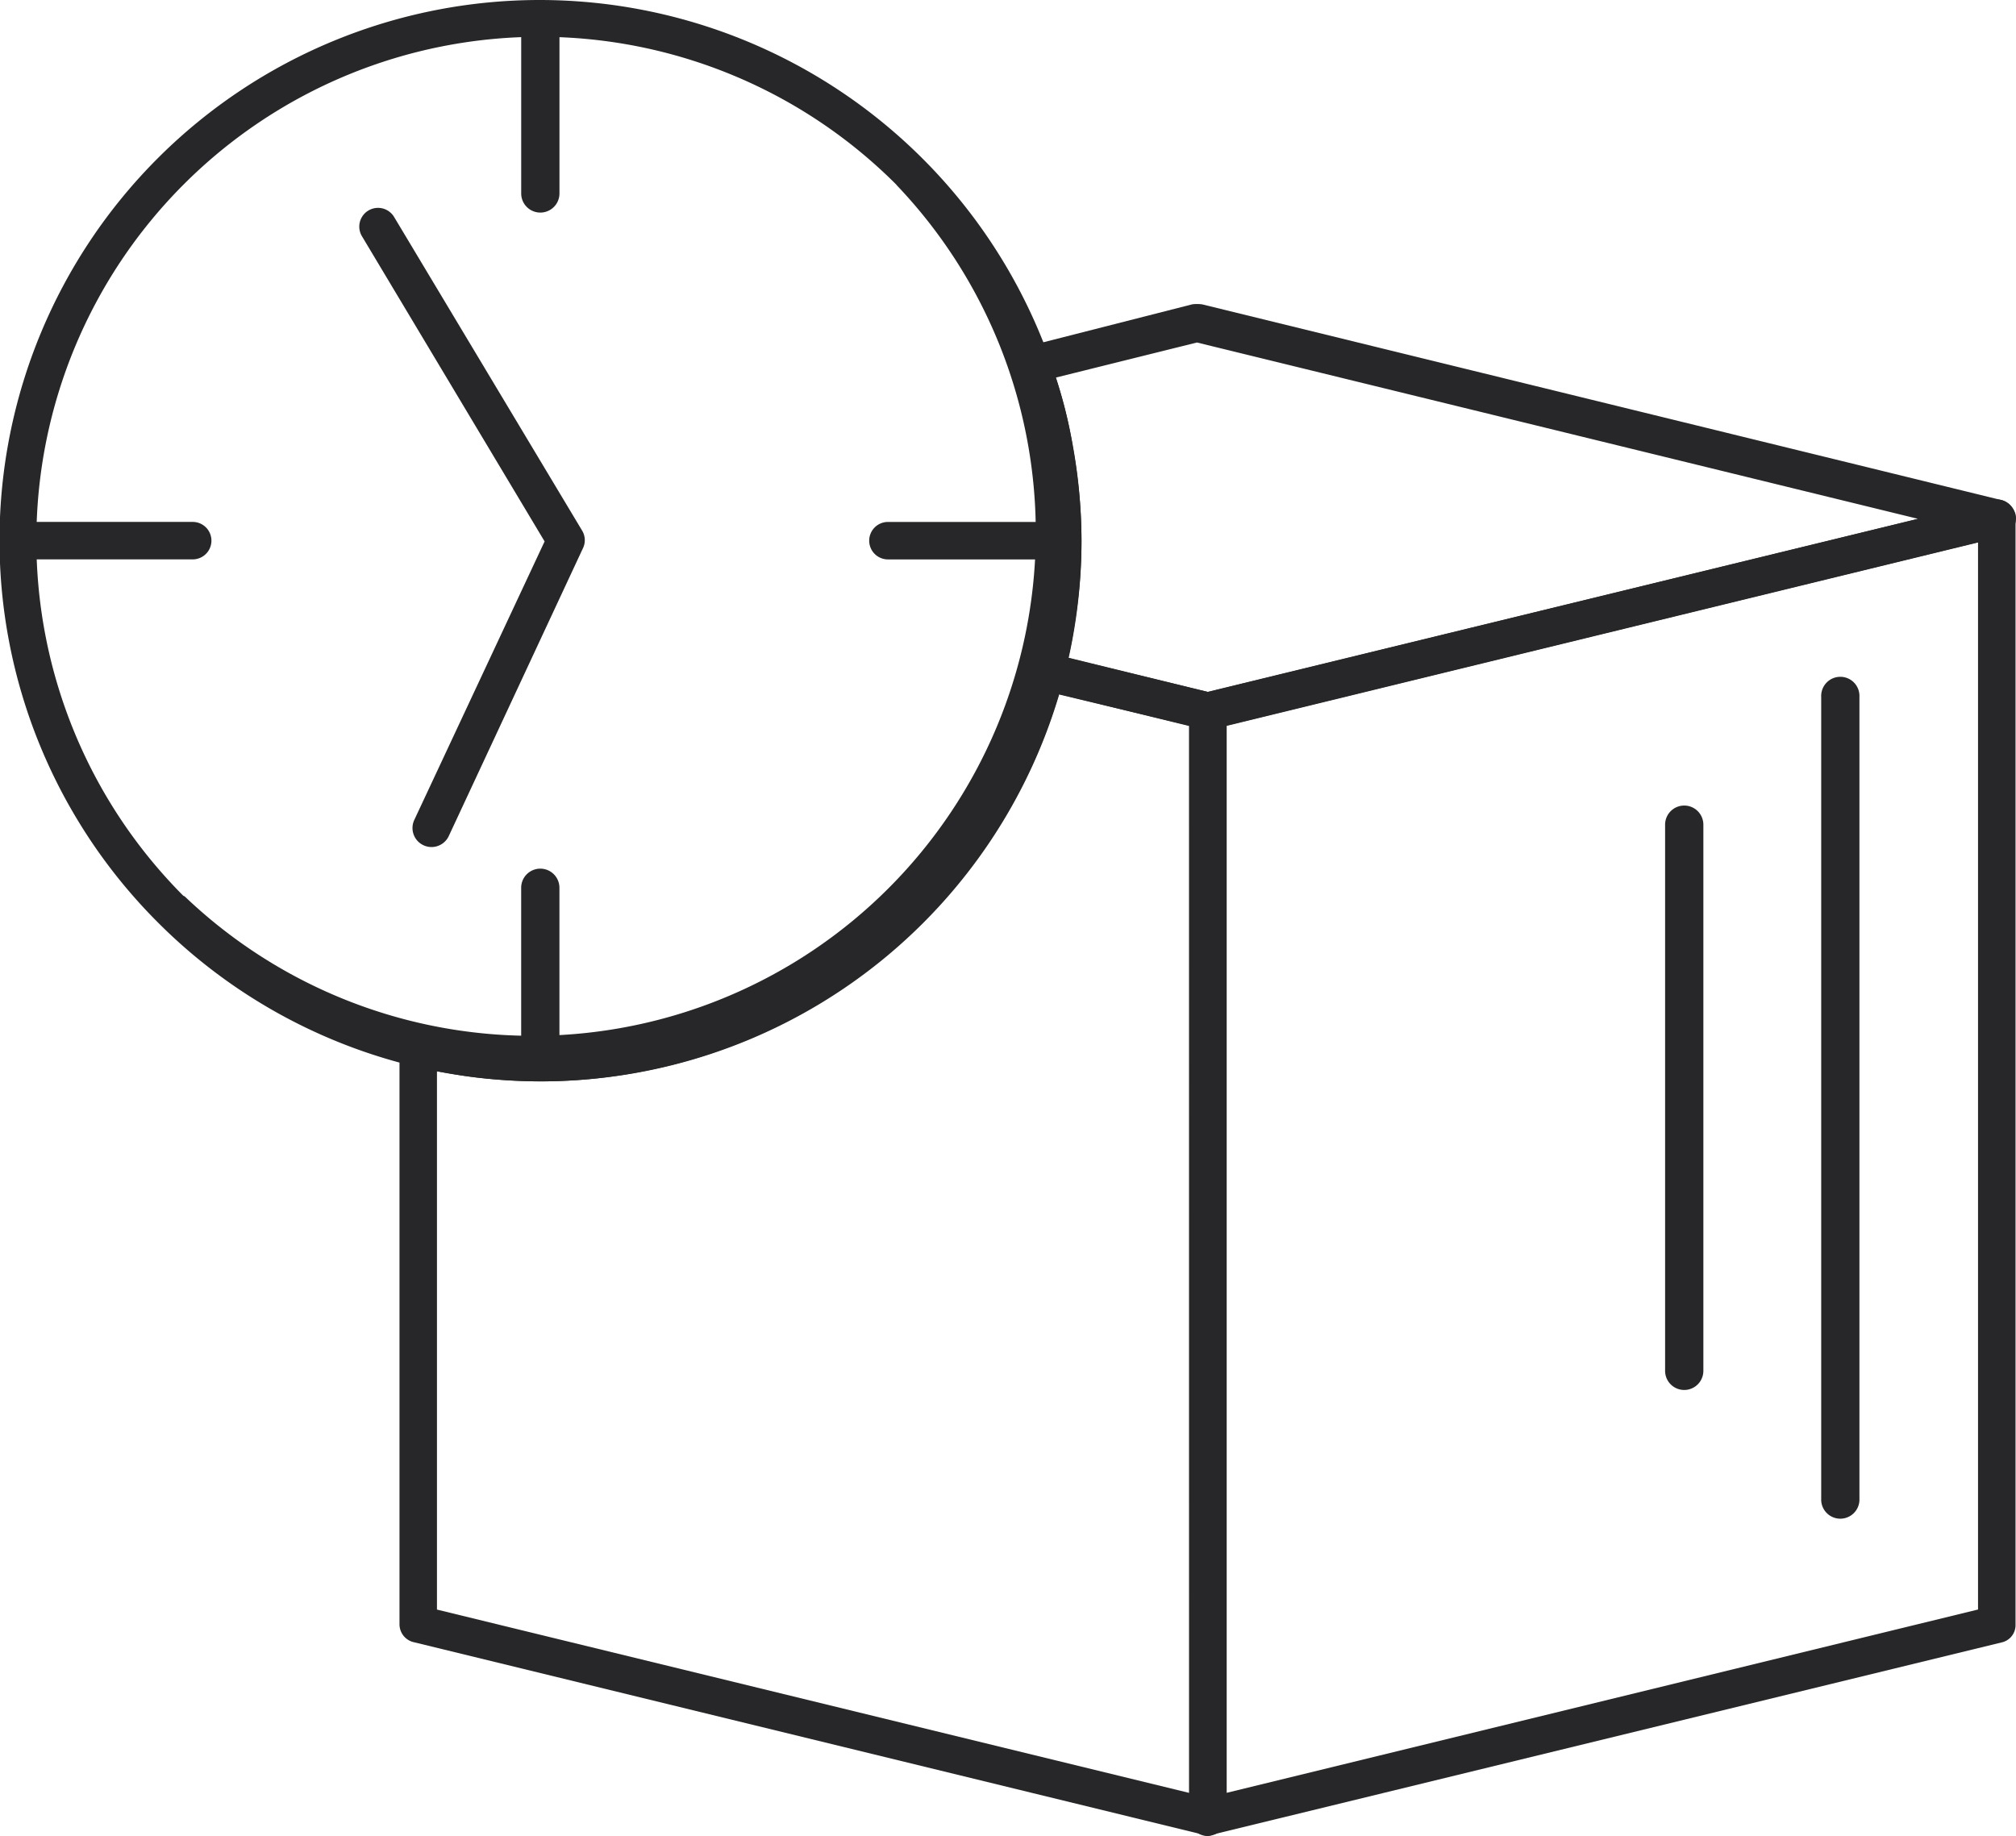
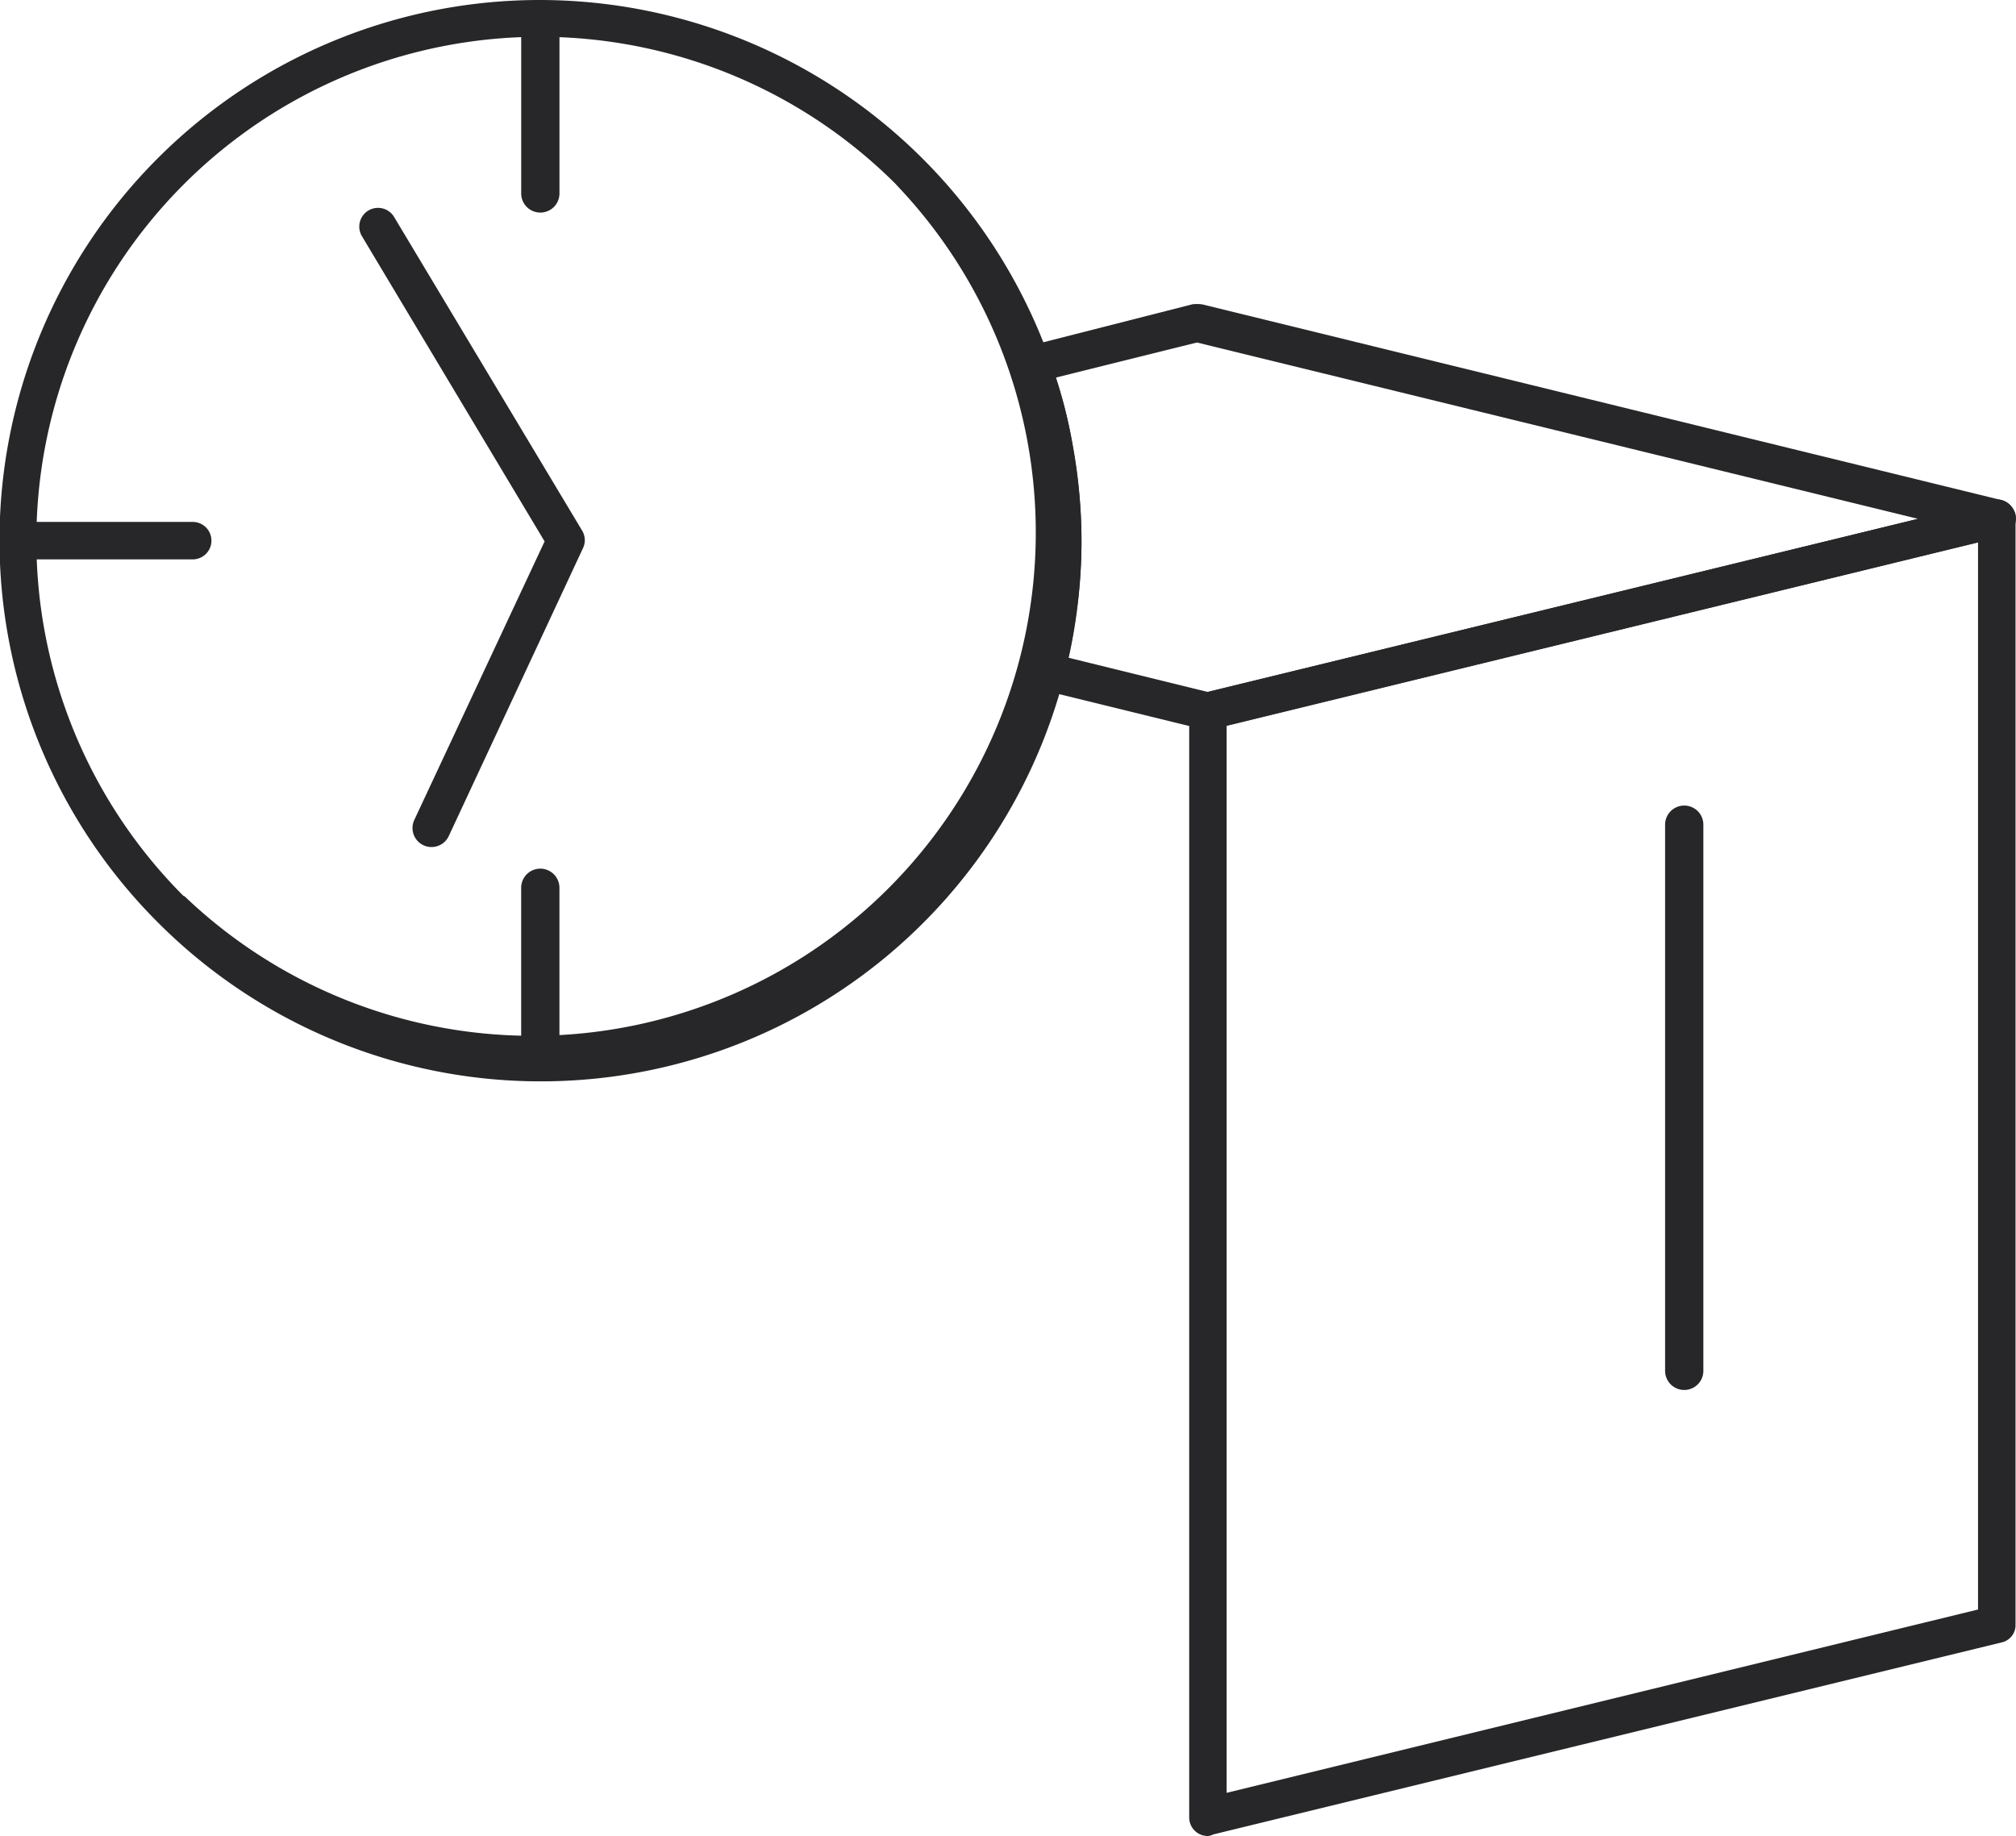
<svg xmlns="http://www.w3.org/2000/svg" width="60.48" height="55.082" viewBox="0 0 60.48 55.082">
  <g id="ikona_czas" transform="translate(-737.792 -1255.09)">
-     <path id="Path_7404" data-name="Path 7404" d="M150.286,135.514l4.822,1.171a.569.569,0,0,1,.445.537v33.194a.57.57,0,0,1-.562.562.448.448,0,0,1-.187-.047l-23.62-5.759a.552.552,0,0,1-.444-.538v-17.3a.569.569,0,0,1,.562-.562.445.445,0,0,1,.187.046c.539.117,1.124.211,1.709.281a14.279,14.279,0,0,0,1.779.118,15.127,15.127,0,0,0,14.607-11.307.566.566,0,0,1,.68-.422Zm4.144,2.154-3.91-.936a16.267,16.267,0,0,1-15.542,11.611,17.338,17.338,0,0,1-1.92-.117c-.4-.047-.8-.117-1.194-.187V164.19l22.567,5.5Z" transform="translate(619.037 1139.192)" fill="#272729" />
-     <path id="Path_7407" data-name="Path 7407" d="M189.273,161.121a.574.574,0,1,1-1.147,0V137.058a.574.574,0,1,1,1.147,0Z" transform="translate(604.302 1138.936)" fill="#272729" />
    <path id="Path_7408" data-name="Path 7408" d="M182.974,158.617a.574.574,0,0,1-1.148,0V142.231a.574.574,0,0,1,1.148,0Z" transform="translate(605.919 1137.602)" fill="#272729" />
    <g id="Group_1158" data-name="Group 1158">
      <path id="Path_7405" data-name="Path 7405" d="M186.28,130.578l-22.542,5.5V168.1l22.542-5.5ZM163.036,135.1l23.643-5.759a.439.439,0,0,1,.164-.047.56.56,0,0,1,.562.586v33.171a.531.531,0,0,1-.421.537l-23.643,5.759a.441.441,0,0,1-.164.048.555.555,0,0,1-.562-.563V135.635a.547.547,0,0,1,.421-.538" transform="translate(610.853 1140.78)" fill="#272729" />
      <path id="Path_7406" data-name="Path 7406" d="M182.653,127.851l-21.63-5.29-4.237,1.053a12.526,12.526,0,0,1,.516,2.106,15.84,15.84,0,0,1,.257,2.786,15.5,15.5,0,0,1-.14,2.06c-.07.491-.14.96-.257,1.451l4.19,1.03Zm-21.489-6.438,23.994,5.876a.631.631,0,0,1,.421.421.565.565,0,0,1-.421.679l-23.69,5.782a.484.484,0,0,1-.257,0l-4.869-1.194a.55.55,0,0,1-.4-.679,12.578,12.578,0,0,0,.352-1.872,13.015,13.015,0,0,0,.117-1.92,15.779,15.779,0,0,0-.21-2.6,15.184,15.184,0,0,0-.656-2.5l-.024-.048a.568.568,0,0,1,.4-.678l4.963-1.265a1.147,1.147,0,0,1,.281,0" transform="translate(612.678 1142.805)" fill="#272729" />
      <path id="Path_7409" data-name="Path 7409" d="M130.837,109.134a16.262,16.262,0,0,1,16.222,16.222,16.221,16.221,0,0,1-27.692,11.47l-.047-.047a16.21,16.21,0,0,1,11.517-27.645m10.674,5.547a15.1,15.1,0,0,0-21.4,21.326l.047.024a15.1,15.1,0,0,0,21.349-21.349" transform="translate(623.178 1145.956)" fill="#272729" />
    </g>
    <path id="Path_7410" data-name="Path 7410" d="M135.653,109.718a.574.574,0,1,1,1.148,0v5.22a.574.574,0,0,1-1.148,0Z" transform="translate(617.775 1145.956)" fill="#272729" />
-     <path id="Path_7411" data-name="Path 7411" d="M155.482,130.205a.562.562,0,0,1,0,1.124h-5.22a.562.562,0,1,1,0-1.124Z" transform="translate(614.168 1140.545)" fill="#272729" />
    <path id="Path_7412" data-name="Path 7412" d="M136.8,150a.574.574,0,0,1-1.148,0v-5.22a.574.574,0,0,1,1.148,0Z" transform="translate(617.775 1136.946)" fill="#272729" />
    <path id="Path_7413" data-name="Path 7413" d="M115.176,131.328a.562.562,0,0,1,0-1.124h5.22a.562.562,0,1,1,0,1.124Z" transform="translate(623.177 1140.545)" fill="#272729" />
    <path id="Path_7414" data-name="Path 7414" d="M129.2,118.382a.562.562,0,1,1,.96-.586l5.641,9.411a.555.555,0,0,1,.023.539l-4.026,8.637a.571.571,0,0,1-1.031-.491l3.91-8.358Z" transform="translate(619.453 1143.8)" fill="#272729" />
  </g>
</svg>